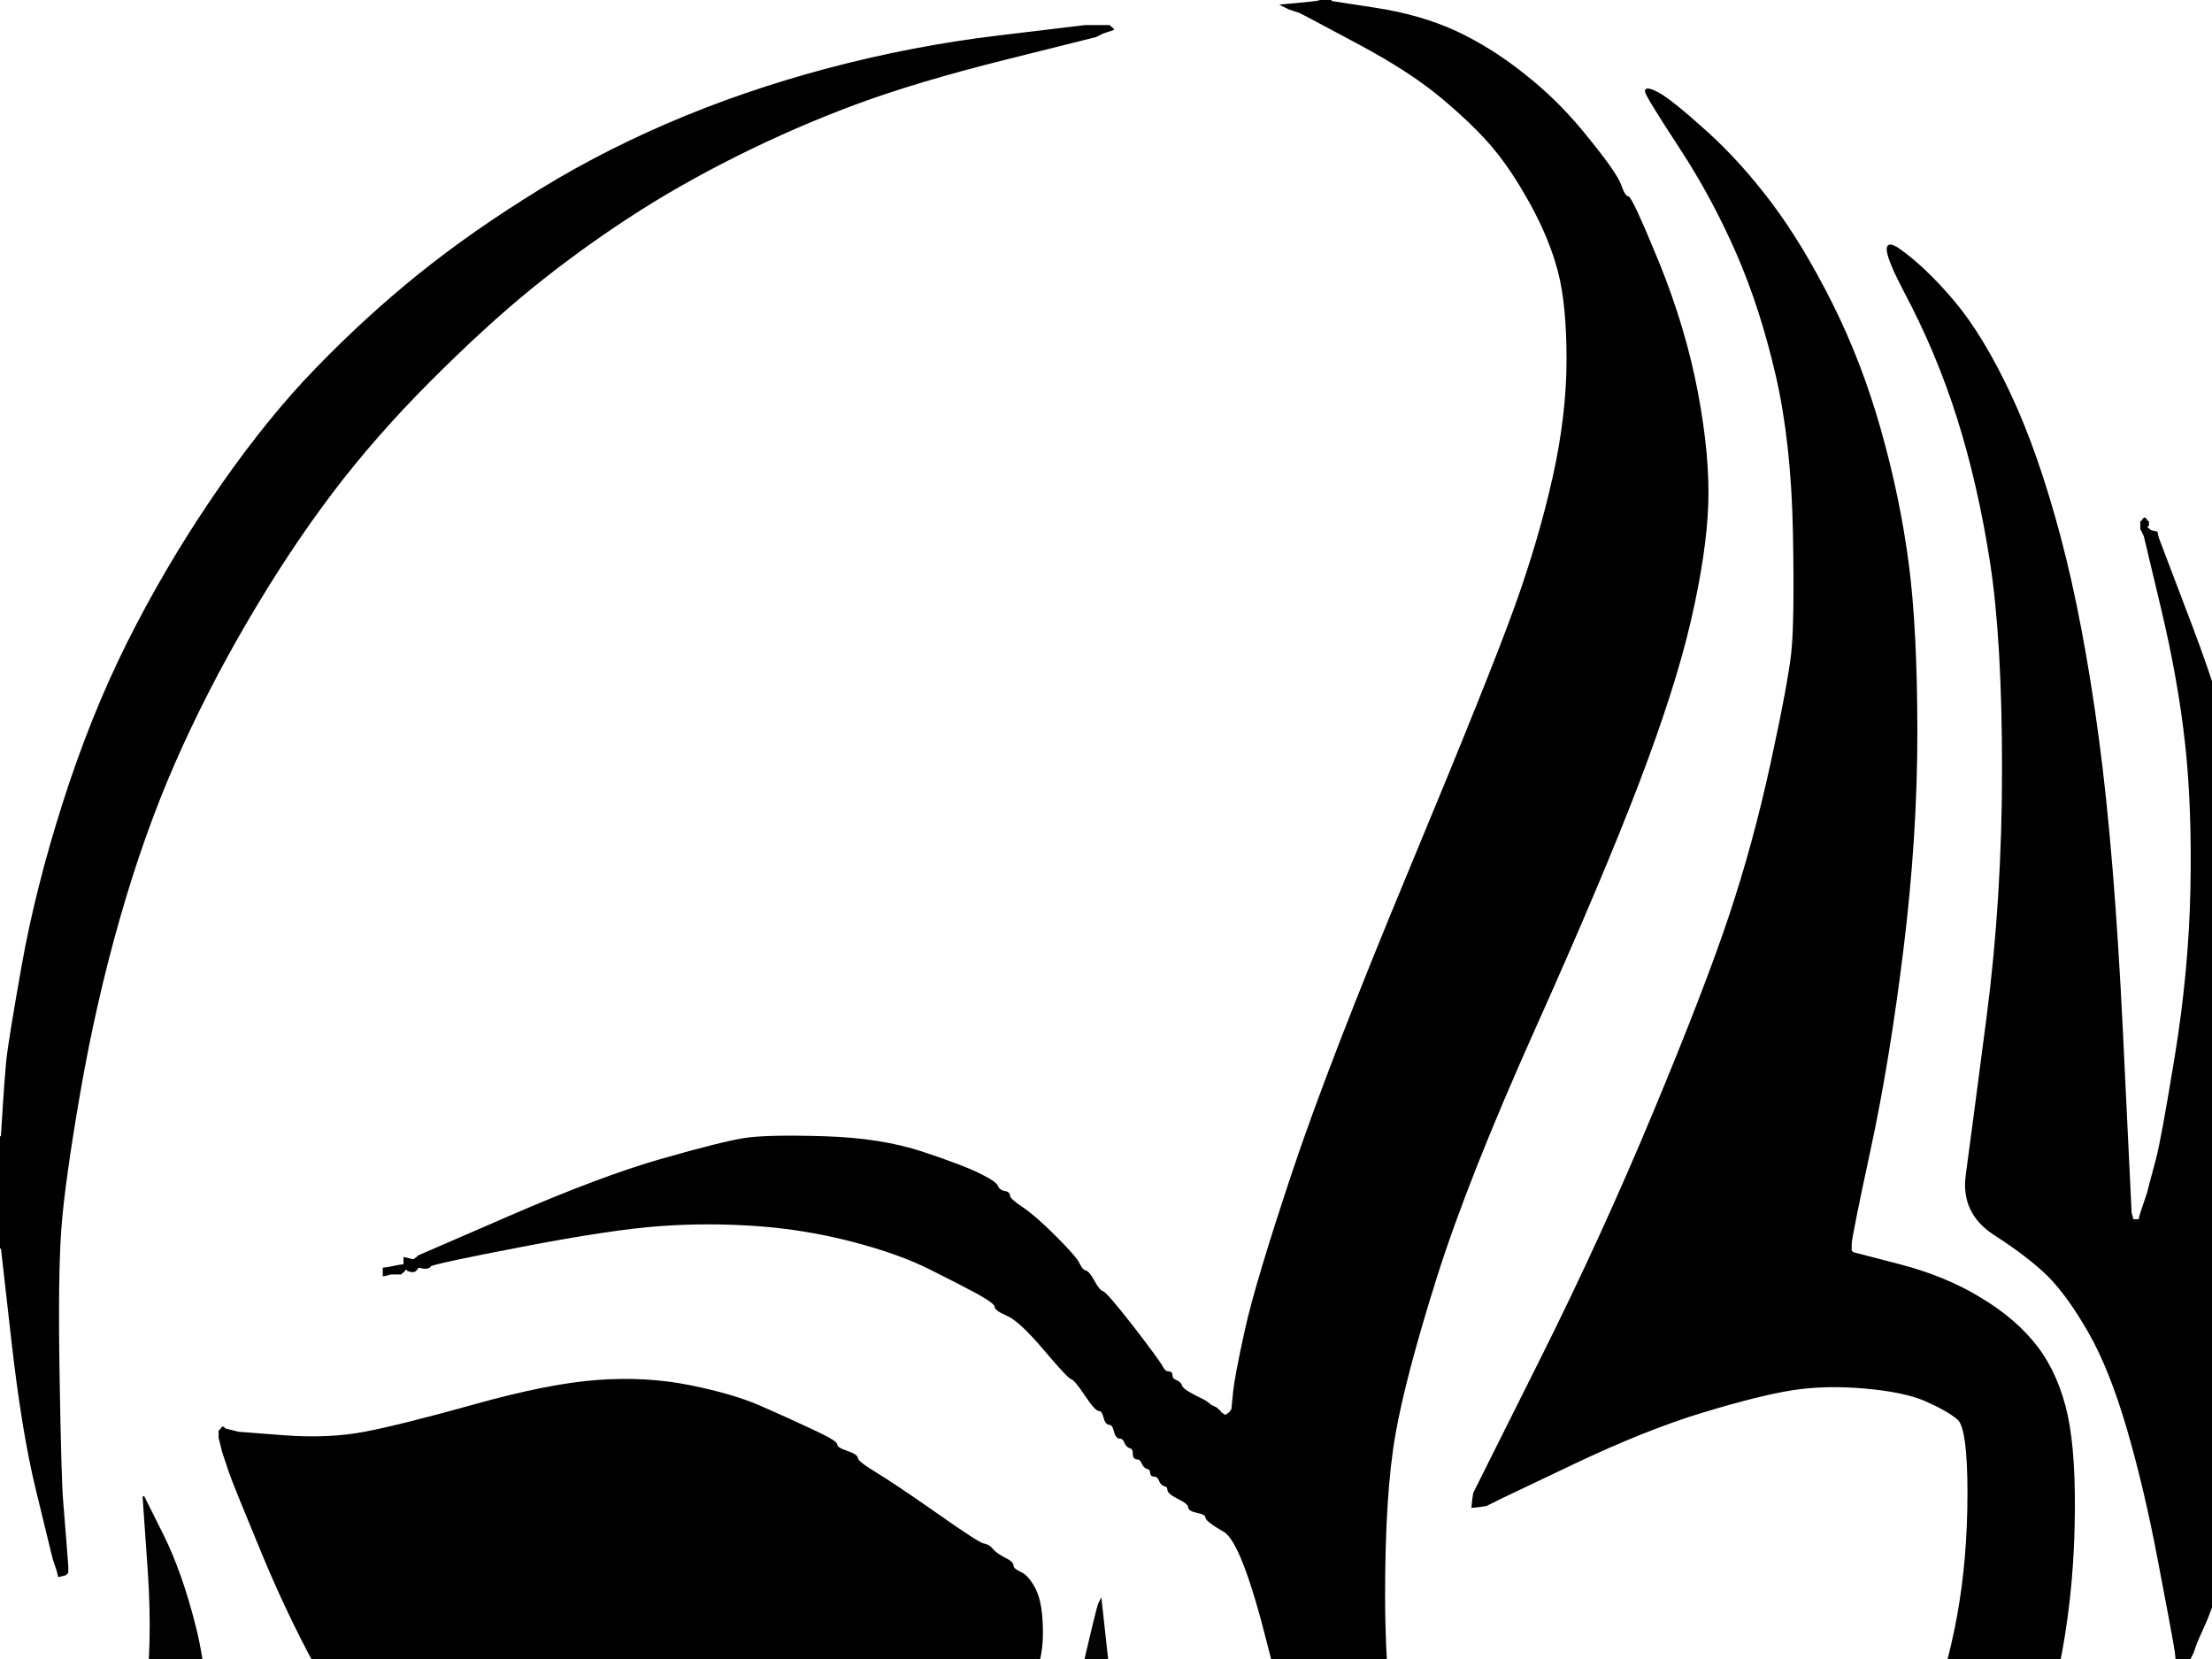
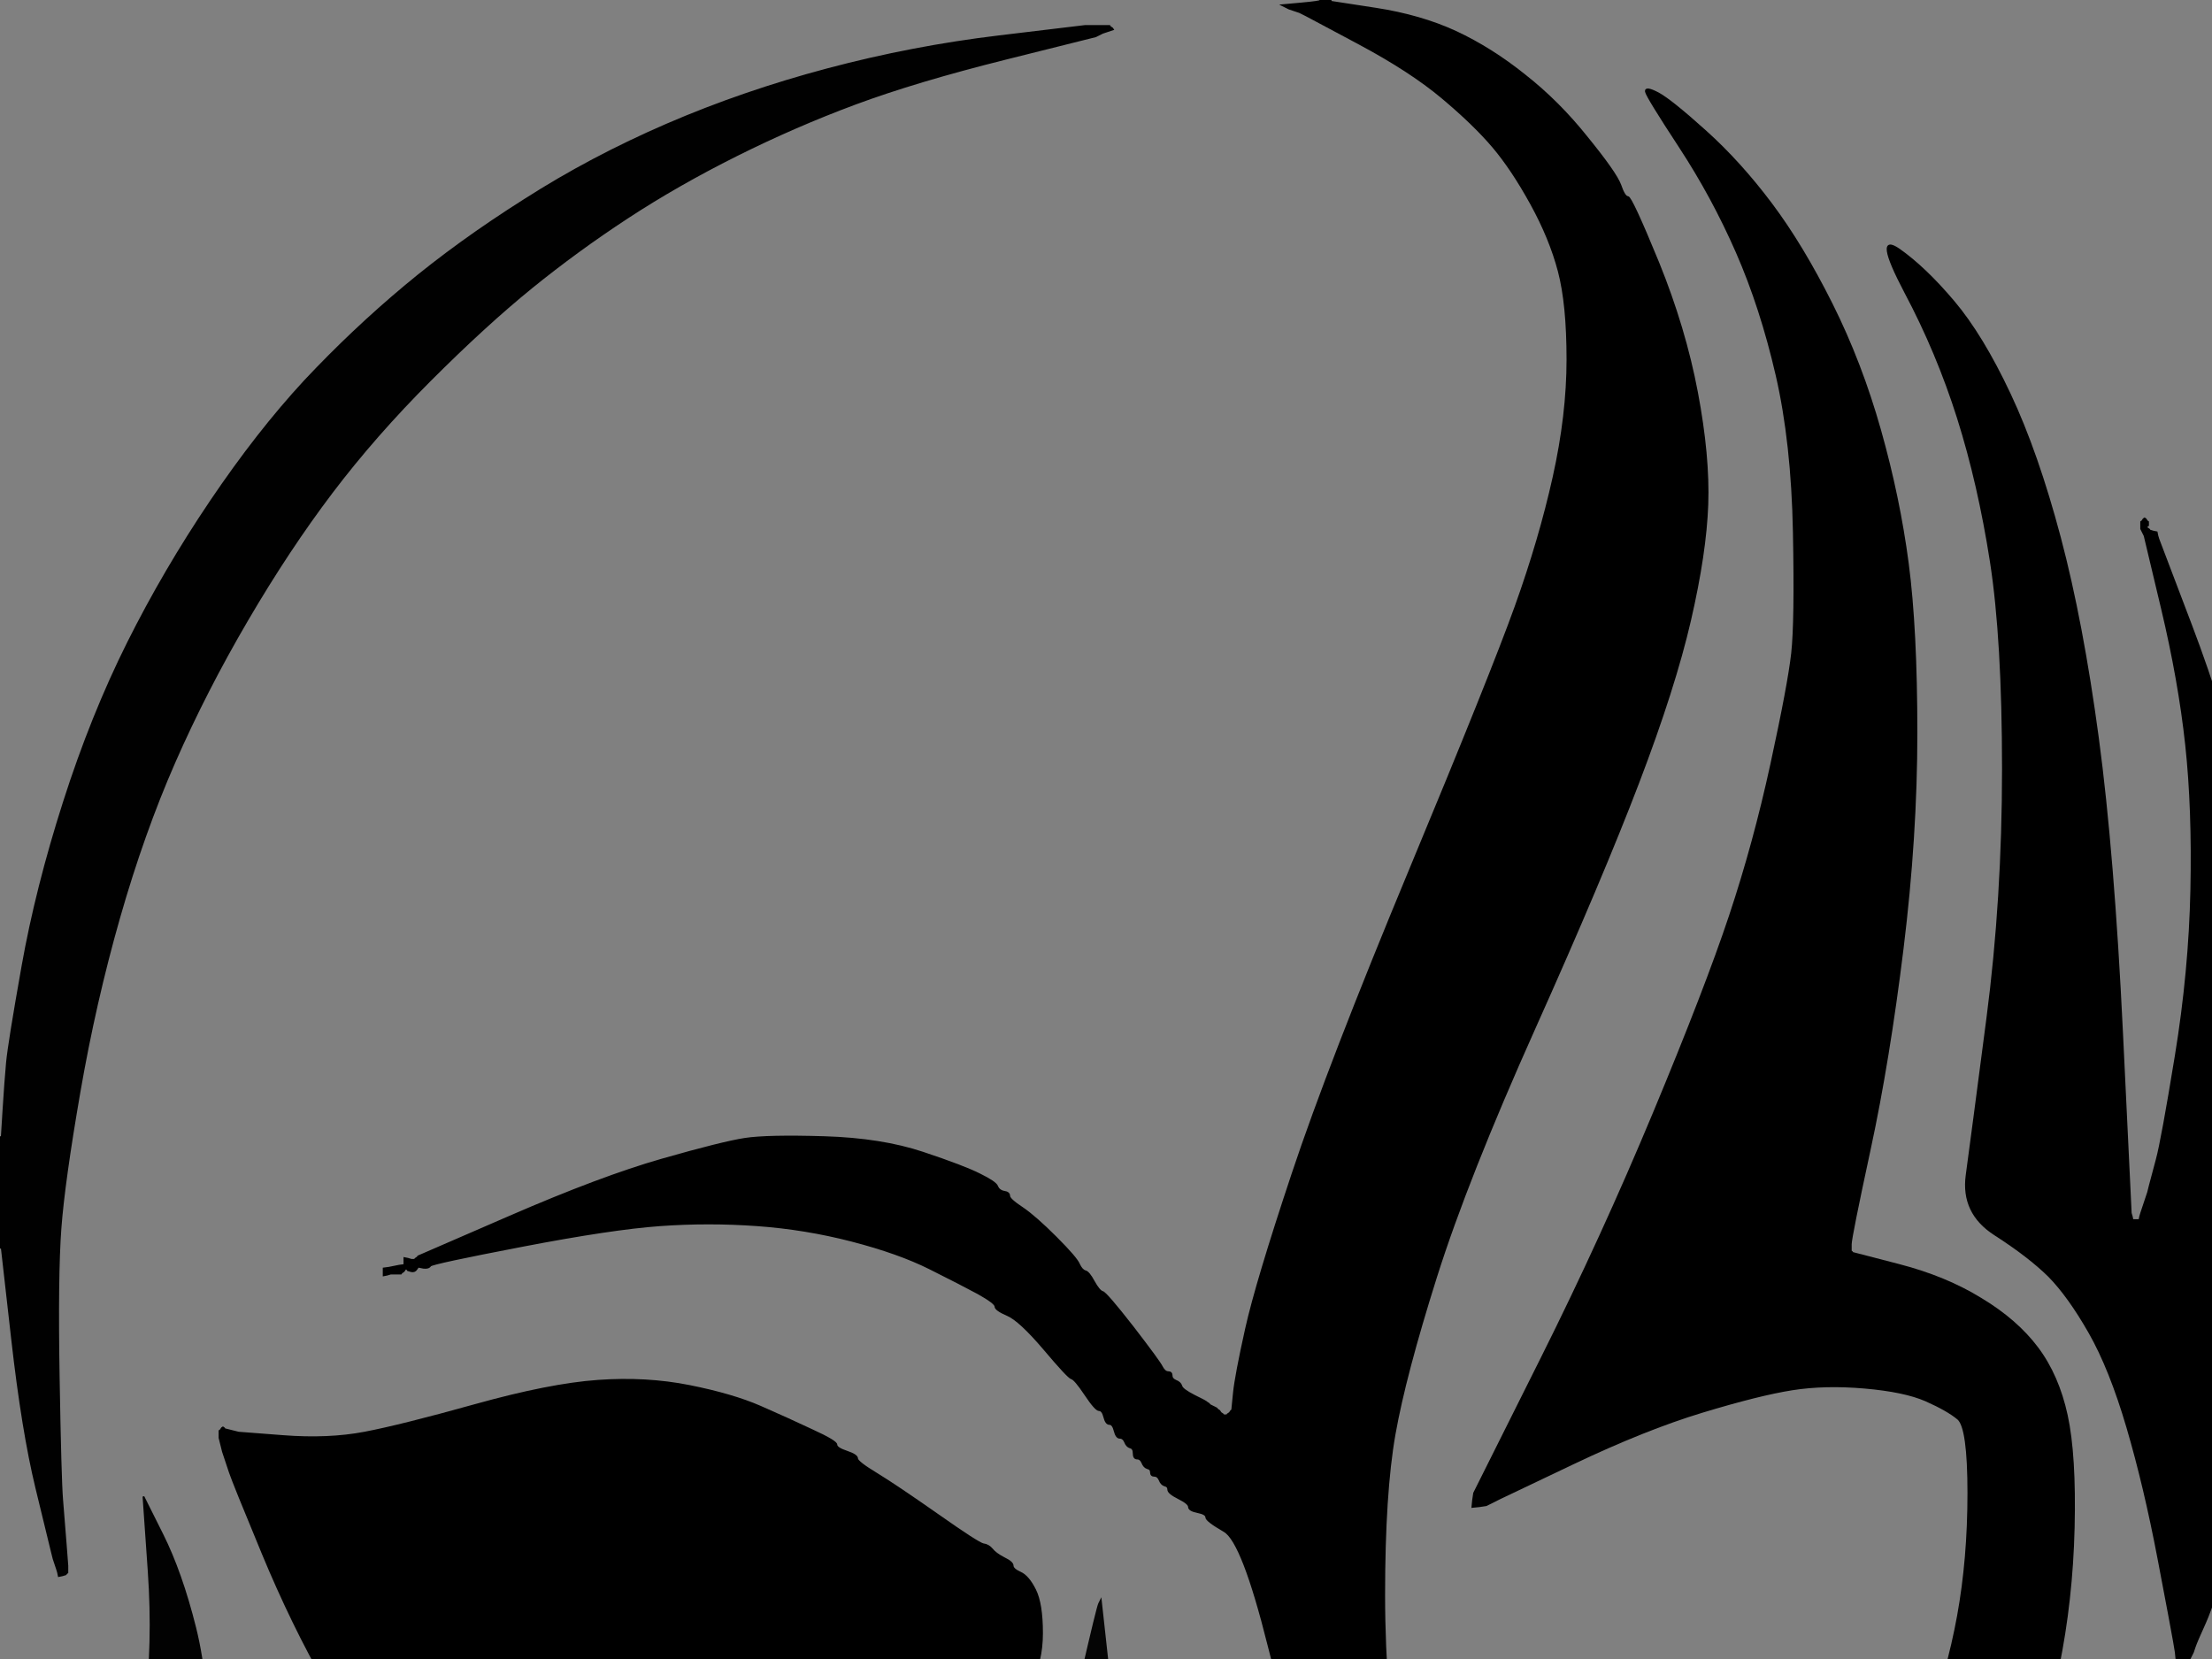
<svg xmlns="http://www.w3.org/2000/svg" width="640" height="480">
  <rect width="100%" height="100%" fill="#808080" stroke="none" />
  <title>caveira</title>
  <g>
    <title>Layer 1</title>
-     <path fill="#FFFFFF" fill-rule="evenodd" stroke="#FFFFFF" stroke-width="0.5px" d="m0,164.5l0,-164.5l191,0l191,0l0,0.2q0,0.3 -5.5,0.8l-5.5,0.5l1,0.5l1,0.5l1.5,0.5l1.5,0.5l1,0.5l1,0.5l15,8q15,8 24.2,15.7q9.3,7.8 14.8,14.3q5.5,6.5 11,16.5q5.5,10 8,19.5q2.5,9.5 2.5,25.5q0,16 -4,34q-4,18 -11,37.5q-7,19.5 -30.5,76q-23.5,56.5 -34,88q-10.5,31.5 -13.5,45q-3,13.5 -3.5,18.5l-0.5,5l-0.3,0.2l-0.2,0.3l-0.2,0.3l-0.3,0.2l-0.3,0.2l-0.2,0.3l-0.5,0l-0.5,0l-0.2,-0.3l-0.3,-0.2l-0.3,-0.2l-0.2,-0.3l-0.2,-0.3l-0.3,-0.2l-0.3,-0.2l-0.2,-0.3l-1,-0.5l-1,-0.5l-0.2,-0.3l-0.3,-0.2l-0.3,-0.2q-0.2,-0.3 -3.7,-2q-3.5,-1.8 -3.7,-2.8q-0.3,-1 -1.6,-1.5q-1.2,-0.5 -1.2,-1.5q0,-1 -1,-1q-1,0 -1.8,-1.5q-0.7,-1.5 -8.4,-11.5q-7.8,-10 -8.8,-10.2q-1,-0.3 -2.5,-3q-1.5,-2.8 -2.5,-3q-1,-0.3 -1.8,-2q-0.7,-1.8 -6.7,-7.8q-6,-6 -9.7,-8.5q-3.8,-2.5 -3.8,-3.5q0,-1 -1.5,-1.2q-1.5,-0.3 -2,-1.6q-0.5,-1.2 -5,-3.4q-4.5,-2.3 -16.5,-6.3q-12,-4 -28.5,-4.5q-16.5,-0.5 -23,0.5q-6.5,1 -24,6q-17.5,5 -44,16.5l-26.5,11.5l-0.2,0.3l-0.3,0.2l-0.3,0.2l-0.2,0.3l-0.5,0l-0.5,0l-1,-0.3l-1,-0.2l-0.2,1l-0.3,1l-0.3,0.2l-0.2,0.3l1,0l1,0l1.5,0l1.5,0l1.5,0l1.5,0l-1,-0.3l-1,-0.2l0,-1q0,-1 3,-0.2q3,0.7 27.5,-4.3q24.5,-5 38.5,-6q14,-1 28,0q14,1 27.5,4.5q13.5,3.5 22.5,8q9,4.5 14,7.2q5,2.8 5,3.8q0,1 3.5,2.5q3.5,1.5 10.5,9.7q7,8.3 8,8.6q1,0.2 4,4.7q3,4.5 4,4.5q1,0 1.5,2q0.5,2 1.5,2q1,0 1.5,2q0.5,2 1.5,2q1,0 1.5,1.2q0.5,1.3 1.5,1.6q1,0.2 1,1.7q0,1.5 1,1.5q1,0 1.5,1.2q0.5,1.3 1.5,1.6q1,0.2 1,1.2q0,1 1,1q1,0 1.5,1.2q0.5,1.3 1.5,1.6q1,0.2 1,1.2q0,1 3,2.5q3,1.5 3,2.5q0,1 2.5,1.5q2.5,0.5 2.5,1.5q0,1 5.2,4q5.3,3 12.8,33q7.5,30 15.5,52q8,22 18,45.5q10,23.5 13,30q3,6.5 3.5,7.5l0.5,1l0.5,1l0.5,1l0.5,1l0.5,1l0.3,0.2l0.2,0.3l0.2,0.3l0.3,0.2l0.5,1l0.5,1l0.3,-0.2l0.2,-0.3l0.2,-0.3l0.3,-0.2l0,-3.5l0,-3.5l-0.5,-2.5q-0.5,-2.5 -6,-27.5q-5.5,-25 -10.5,-57.5q-5,-32.5 -5,-62q0,-29.5 3,-46.5q3,-17 12,-45.5q9,-28.5 28.5,-72q19.5,-43.5 30,-71q10.5,-27.5 15,-47q4.5,-19.5 5,-33.5q0.5,-14 -3,-32.5q-3.5,-18.5 -11.2,-37.5q-7.8,-19 -8.8,-19q-1,0 -2.2,-3.5q-1.3,-3.5 -9.6,-13.7q-8.2,-10.3 -18,-18q-9.7,-7.8 -20,-12.6q-10.2,-4.7 -23.2,-6.7l-13,-2l0,-0.3l0,-0.2l139.5,0l139.5,0l0,428l0,428l-332,0l-332,0l0,-247.5l0,-247.5l0.2,0l0.3,0l3,26.5q3,26.5 7,43q4,16.5 4.5,18.5l0.5,2l0.5,1.5l0.5,1.5l0.3,1l0.2,1l1,-0.2l1,-0.3l0.2,-0.3l0.3,-0.2l0,-1l0,-1l-0.5,-6.5q-0.5,-6.5 -1,-12.5q-0.5,-6 -1,-35.5q-0.5,-29.5 0.5,-43q1,-13.5 5.5,-39.5q4.5,-26 11.5,-50.5q7,-24.5 16,-45q9,-20.5 21,-41q12,-20.5 24.5,-37q12.5,-16.5 28.5,-32.5q16,-16 29.3,-26.8q13.2,-10.7 27.7,-20.2q14.5,-9.5 31.5,-18q17,-8.5 34.5,-15q17.5,-6.5 43.5,-13l26,-6.5l1,-0.5l1,-0.5l1.5,-0.5l1.5,-0.5l-0.2,-0.3l-0.3,-0.2l-0.3,-0.2l-0.2,-0.3l-3.5,0l-3.5,0l-25,3q-25,3 -49.5,9.5q-24.5,6.5 -46.5,16q-22,9.5 -41.2,21.8q-19.3,12.2 -34.6,25q-15.2,12.7 -29,27.4q-13.7,14.8 -27.2,34.8q-13.5,20 -24,41q-10.5,21 -18.5,46q-8,25 -12,47.5q-4,22.5 -4.5,28q-0.5,5.5 -1,13.5l-0.5,8l-0.3,0l-0.2,0l0,-164.5zm535.5,195.5l0,2l0.3,0.2l0.2,0.3l13.5,3.5q13.5,3.5 23.7,9.8q10.3,6.2 16.3,14.2q6,8 8.5,19.5q2.5,11.5 2,32.5q-0.5,21 -4.5,40.5q-4,19.5 -10,34.5q-6,15 -13.3,25.8q-7.2,10.7 -12.2,15.7q-5,5 -13.5,10q-8.5,5 -19,7q-10.5,2 -21.5,1.5q-11,-0.5 -22.5,-4q-11.5,-3.5 -23,-10.2q-11.5,-6.8 -12,-7.6q-0.5,-0.7 -2.5,-2.2q-2,-1.5 -3,-1.8l-1,-0.2l-0.2,-1l-0.3,-1l-0.3,-0.2l-0.2,-0.3l-1,-0.5l-1,-0.5l-0.2,-0.3l-0.3,-0.2l-0.5,-1l-0.5,-1l-0.3,-0.2l-0.2,-0.3l1.5,0l1.5,0l2,0.5l2,0.5l0.2,0.3l0.3,0.2l0.3,0.2l0.2,0.3l2,0.5q2,0.5 15.5,4.5q13.5,4 25,4.5q11.5,0.5 17,-0.5q5.5,-1 13,-4.5q7.5,-3.5 13.5,-9.5q6,-6 13.2,-16.3q7.3,-10.2 13.3,-25.7q6,-15.5 9,-32q3,-16.5 3,-35.5q0,-19 -3,-21.5q-3,-2.5 -9.3,-5.3q-6.2,-2.7 -17.7,-3.7q-11.5,-1 -21,0.5q-9.5,1.5 -26,6.5q-16.5,5 -37.5,15l-21,10l-1,0.5l-1,0.5l-1,0.5l-1,0.5l-2,0.3l-2,0.2l0.2,-2l0.3,-2l0.5,-1l0.5,-1l0.5,-1l0.5,-1l17.5,-35q17.5,-35 32.5,-71q15,-36 22,-57q7,-21 12,-44q5,-23 6,-32q1,-9 0.5,-35q-0.5,-26 -5,-45.5q-4.5,-19.5 -11.5,-35.5q-7,-16 -16.5,-30.5q-9.5,-14.5 -9.8,-16q-0.2,-1.5 3.6,0.5q3.7,2 13.7,11q10,9 19,21q9,12 17.5,29q8.5,17 14,36.5q5.5,19.5 8,38.5q2.5,19 2.5,49q0,30 -4,62.5q-4,32.5 -9.5,58q-5.5,25.5 -5.5,27.5zm78.5,-61l2.5,52l0.3,1l0.2,1l1,0l1,0l0.2,-1l0.3,-1l0.5,-1.5l0.5,-1.5l0.5,-1.5l0.5,-1.5l0.5,-2q0.5,-2 2,-7.5q1.5,-5.5 5.5,-30q4,-24.5 4.5,-48q0.5,-23.5 -1.5,-42q-2,-18.5 -7,-39.5l-5,-21l-0.5,-1l-0.5,-1l0,-1l0,-1l0.3,-0.2l0.2,-0.3l0.2,-0.3l0.3,-0.2l0.3,0.2l0.2,0.3l0.2,0.3l0.3,0.2l0,0.5l0,0.5l-0.3,0.2l-0.2,0.3l0.2,0.3l0.3,0.2l0.3,0.2l0.2,0.3l1,0.3l1,0.2l0.2,1l0.3,1l9.5,25q9.5,25 16,51.5q6.5,26.5 9.5,53q3,26.5 2.5,56q-0.5,29.5 -4.5,54.5q-4,25 -10.5,46.5q-6.5,21.5 -9,27q-2.5,5.5 -3,7l-0.5,1.5l-0.5,1l-0.5,1l-0.5,1l-0.5,1l-0.3,1l-0.2,1l-1,0l-1,0l-0.2,-3l-0.3,-3l-0.5,-3q-0.5,-3 -4.5,-24q-4,-21 -9,-38q-5,-17 -11,-27.5q-6,-10.5 -11.7,-16.3q-5.8,-5.7 -15.6,-12q-9.7,-6.2 -8.2,-17.2q1.5,-11 6,-45.5q4.5,-34.5 4.5,-72q0,-37.5 -3.5,-60q-3.5,-22.5 -9.5,-41.5q-6,-19 -15.3,-36.5q-9.2,-17.5 -1.7,-12.3q7.5,5.3 15.7,15q8.3,9.8 16.3,26.8q8,17 14.5,41.5q6.5,24.5 11,58q4.5,33.5 7,85.5zm-500.8,69.2l-0.2,0.3l-1,0.3l-1,0.2l0,-1l0,-1l1.2,0.5q1.3,0.5 1,0.7zm-48.2,53.3l-0.5,-1.5l-0.5,-2l-0.5,-2l0,-1l0,-1l0.3,-0.2l0.2,-0.3l0.2,-0.3l0.3,-0.2l0.3,0.2l0.2,0.3l2,0.5l2,0.5l13,1q13,1 23.5,-1q10.5,-2 32,-8q21.5,-6 35.5,-7q14,-1 26.5,1.5q12.5,2.5 20.5,6q8,3.5 15,6.8q7,3.2 7,4.2q0,1 3,2q3,1 3,2q0,1 5.8,4.5q5.7,3.5 17.4,11.7q11.8,8.3 13.3,8.6q1.5,0.2 2.5,1.4q1,1.3 3.5,2.6q2.5,1.2 2.5,2.2q0,1 2.2,2q2.3,1 4.3,5q2,4 2,12.5q0,8.5 -3.5,14.5q-3.5,6 -14.2,15.8q-10.8,9.7 -24.3,17.2q-13.5,7.5 -27.5,12q-14,4.5 -24.5,6q-10.5,1.5 -25.5,1q-15,-0.5 -28.5,-4q-13.5,-3.5 -23.3,-8.8q-9.7,-5.2 -17.7,-13.2q-8,-8 -18,-25.5q-10,-17.5 -18.5,-38q-8.5,-20.5 -9.5,-23.5q-1,-3 -1.5,-4.5zm-22,33l-1.5,-21.5l5.5,11q5.5,11 9.5,27q4,16 4,42q0,26 -3.5,43q-3.5,17 -4.5,22q-1,5 10.5,22.5q11.5,17.5 13.2,19.7q1.8,2.3 2,2.6l0.3,0.2l0.3,0.2l0.2,0.3l-0.2,0.3q-0.3,0.2 -0.6,0.7l-0.2,0.5l0.2,0l0.3,0l0.3,0.2l0.2,0.3l0.2,0.3l0.3,0.2l0.3,0.2l0.2,0.3l0.2,0.3l0.3,0.2l6,7.5q6,7.5 6.3,7.7l0.2,0.3l0.2,0.3l0.3,0.2l0.5,1l0.5,1l0.3,-0.2l0.2,-0.3l0.2,-0.3l0.3,-0.2l0.3,-0.2l0.2,-0.3l0.2,-0.3l0.3,-0.2l1.3,-2q1.2,-2 2.2,-2q1,0 1,-1q0,-1 1,-1q1,0 1,-1q0,-1 4.5,-3q4.5,-2 4.5,-3q0,-1 10.5,-4.8q10.5,-3.7 20.5,-3.7q10,0 17.5,3q7.5,3 8,3.5q0.5,0.5 0.7,0.8l0.3,0.2l0.3,0.2l0.2,0.3l1,0.5l1,0.5l0.2,0.3l0.3,0.2l0.3,0.2l0.2,0.3l1,0.5l1,0.5l0.2,0.3l0.3,0.2l0.3,1l0.2,1l-1,0.2l-1,0.3l-1.5,0l-1.5,0l-7,0.5q-7,0.5 -12.8,3.8q-5.7,3.2 -10,6.7q-4.2,3.5 -4.7,5.5q-0.5,2 -1.5,2q-1,0 -3,3.8q-2,3.7 -7.8,18q-5.7,14.2 -7.7,22.7q-2,8.5 -2.3,9l-0.2,0.5l-0.8,6.5q-0.7,6.5 -1.2,12l-0.5,5.5l-0.3,-0.2l-0.2,-0.3l-0.2,-0.3l-0.3,-0.2l-0.5,-1l-0.5,-1l-0.5,-1l-0.5,-1l-0.5,-1l-0.5,-1l-0.5,-1.5l-0.5,-1.5l-0.5,-1q-0.5,-1 -1.2,-3.5l-0.8,-2.5l-0.2,-0.5l-0.3,-0.5l-0.5,-1l-0.5,-1l-0.3,-0.2q-0.2,-0.3 -10.2,-23.6q-10,-23.2 -11,-23.2q-1,0 -7.5,-13.5l-6.5,-13.5l-0.2,0l-0.3,0l-0.5,-1l-0.5,-1l-0.3,-0.2l-0.2,-0.3l-0.2,-0.3l-0.3,-0.2l-0.5,-1q-0.5,-1 -3.5,-5.5q-3,-4.5 -4.3,-5.7q-1.2,-1.3 -4,-5.6q-2.7,-4.2 -5.7,-7.7q-3,-3.5 -15.3,-15.7q-12.2,-12.3 -13,-16.6q-0.7,-4.2 2.8,-12.2q3.5,-8 11,-30.5q7.5,-22.5 10,-40.5q2.5,-18 1,-39.5zm275,9.5l0.5,-1l4,36.5q4,36.5 7,48q3,11.5 8,-5q5,-16.5 8,-35q3,-18.5 11.5,13q8.5,31.5 13,43.5q4.5,12 11,24.5q6.5,12.5 7,13.5l0.5,1l0.5,1.5l0.5,1.5l0.3,0.2l0.2,0.3l0.2,0.3l0.3,0.2l0.3,1l0.2,1l-1,-0.2l-1,-0.3l-0.2,-0.3l-0.3,-0.2l-0.3,-0.2l-0.2,-0.3l-0.2,-0.3l-0.3,-0.2l-0.3,-0.2l-0.2,-0.3l-0.2,-0.3l-0.3,-0.2l-0.3,-0.2l-0.2,-0.3l-0.2,-0.3l-0.3,-0.2l-0.3,0.2l-0.2,0.3l-0.5,0l-0.5,0l-0.2,-0.3l-0.3,-0.2l-0.3,-0.2q-0.2,-0.3 -7.7,-5.6q-7.5,-5.2 -7.7,-6.2q-0.3,-1 -4.6,-4.8q-4.2,-3.7 -7.7,-9l-3.5,-5.2l-1,0l-1,0l-0.2,-1l-0.3,-1l-0.3,-0.2l-0.2,-0.3l-0.2,-0.3l-0.3,-0.2l-0.3,0.2l-0.2,0.3l-0.2,0.3l-0.3,0.2l-0.5,1l-0.5,1l-0.5,1l-0.5,1l-5,10q-5,10 -6,11q-1,1 -1.3,1.2l-0.2,0.3l-0.2,0.3l-0.3,0.2l-0.5,1l-0.5,1l-0.5,1l-0.5,1l-0.3,0.2l-0.2,0.3l-0.2,0.3l-0.3,0.2l-0.5,-1l-0.5,-1l-0.3,-0.2l-0.2,-0.3l-0.2,-0.3l-0.3,-0.2l-0.3,-0.2l-0.2,-0.3l-0.2,-0.3l-0.3,-0.2l-0.5,-1.5q-0.5,-1.5 -4,-9.5q-3.5,-8 -6.5,-22l-3,-14l-0.5,-2.5l-0.5,-2.5l-0.3,0.2l-0.2,0.3l-0.2,0.3l-0.3,0.2l-0.5,1l-0.5,1l-0.5,1l-0.5,1l-0.5,1l-0.5,1l-4.3,7q-4.2,7 -5.4,7.5q-1.3,0.5 -4,4.7q-2.8,4.3 -3.8,4.6q-1,0.2 -4,4q-3,3.7 -4.5,5.4q-1.5,1.8 -5.3,3.8q-3.7,2 -4,2.2q-0.2,0.3 -1.2,0.8l-1,0.5l-0.2,0.3l-0.3,0.2l-0.3,0.2l-0.2,0.3l-1,0.5l-1,0.5l-0.2,0.3l-0.3,0.2l-0.3,0.2l-0.2,0.3l-1,0.5l-1,0.5l-1,0.3l-1,0.2l0.2,-1l0.3,-1l0.3,-0.2l0.2,-0.3l0.2,-0.3l0.3,-0.2l0.5,-1l0.5,-1l0.3,-0.2l0.2,-0.3l0.2,-0.3l0.3,-0.2l0.5,-1.5q0.5,-1.5 2.8,-5.3q2.2,-3.7 9.7,-18.4q7.5,-14.8 8.5,-14.8q1,0 3,-5.2q2,-5.3 10.2,-25q8.3,-19.8 12.8,-39.3q4.5,-19.5 5,-20.5zm196,276l-1,0.5l-2,0.5l-2,0.5l-2.5,0l-2.5,0l0.2,-0.3l0.3,-0.2l0.5,-1l0.5,-1l0.5,-1l0.5,-1l0.5,-1.5q0.5,-1.5 1,-2.5q0.5,-1 5,-14.5q4.5,-13.5 5,-27q0.5,-13.5 -0.5,-17.5q-1,-4 -4.7,-10.8q-3.8,-6.7 -9.8,-11.2q-6,-4.5 -13.5,-6q-7.5,-1.5 -14,-0.5l-6.5,1l-2,0.5l-2,0.5l-1,0l-1,0l0.2,-0.3l0.3,-0.2l0.3,-0.2l0.2,-0.3l0.2,-0.3l0.3,-0.2l0.5,-1l0.5,-1l0.3,-0.2l0.2,-0.3l0.2,-0.3l0.3,-0.2l0.5,-1l0.5,-1l5.3,-6.2q5.2,-6.3 14.2,-11.8q9,-5.5 19,-7q10,-1.5 18,0.5q8,2 14,6.5q6,4.5 9.2,10.8q3.3,6.2 3.8,9.2q0.5,3 1,7l0.5,4l0.3,-0.2l0.2,-0.3l0.2,-0.3l0.3,-0.2l0.3,-0.2l0.2,-0.3l0.2,-0.3l0.3,-0.2l0.3,-0.2l0.2,-0.3l0.2,-0.3l0.3,-0.2l0.3,-0.2l0.2,-0.3l0.2,-0.3l0.3,-0.2l0.3,-0.2l0.2,-0.3l0.2,-0.3l0.3,-0.2l7.5,-7.5q7.5,-7.5 13.5,-18q6,-10.5 9,-24.5q3,-14 6.5,-41.5q3.5,-27.5 9.5,-48.5q6,-21 6.7,-23q0.8,-2 1.8,-2q1,0 -0.8,26q-1.7,26 -1.2,54.5q0.5,28.5 2,45.5q1.5,17 -11.8,38.2q-13.2,21.3 -26.7,38.8q-13.5,17.5 -25.5,29q-12,11.5 -22.5,17.5q-10.5,6 -11.5,6.5zm-153.5,-102.5l3,-16.5l0.3,-1l0.2,-1l1,0.2l1,0.3l0.2,0.3l0.3,0.2l0,1l0,1l-0.3,0.2l-0.2,0.3l0.2,0.3l0.3,0.2l6.5,35.5q6.5,35.5 8,41q1.5,5.5 2,7l0.5,1.5l0.5,2l0.5,2l0.5,1.5l0.5,1.5l0.5,-1l0.5,-1l0.5,-1.5l0.5,-1.5l0.5,-1.5l0.5,-1.5l0.5,-1.5q0.5,-1.5 5,-19q4.5,-17.5 5.2,-34l0.8,-16.5l1,0l1,0l0.2,1l0.3,1l0.5,1l0.5,1l0.5,1.5l0.5,1.5l11.5,27q11.5,27 12,28l0.5,1l0.5,1l0.5,1l0.5,1.5l0.5,1.5l0.3,0.2l0.2,0.3l0.5,0l0.5,0l0.2,-0.3l0.3,-0.2l0.3,-0.2l0.2,-0.3l1,-0.5l1,-0.5l0.2,-0.3l0.3,-0.2l0.3,-0.2l0.2,-0.3l0.2,-0.3l0.3,-0.2l0.3,-0.2l0.2,-0.3l0.2,-0.3l0.3,-0.2l0,-7.5q0,-7.5 -1.5,-23.5l-1.5,-16l0,-3.5l0,-3.5l0.5,1l0.5,1l0.3,0.2l0.2,0.3l0.2,0.3l0.3,0.2l0.5,1l0.5,1l0.5,1l0.5,1l4.5,10.5q4.5,10.5 5,13q0.5,2.5 1,5.5l0.5,3l0.3,0.2l0.2,0.3l0.5,0l0.5,0l0.2,-0.3l0.3,-0.2l0.3,-0.2l0.2,-0.3l0.2,-0.3l0.3,-0.2l0.3,-0.2l0.2,-0.3l0.2,-0.3l0.3,-0.2l0.3,-0.2l0.2,-0.3l0.2,-0.3l0.3,-0.2l6.3,-5.2q6.2,-5.3 10.2,-6.8q4,-1.5 8.2,-0.8q4.3,0.8 6.8,3.3q2.5,2.5 4,8.5q1.5,6 1,19q-0.5,13 -5.5,31.5q-5,18.5 -15.5,43.5q-10.5,25 -22.8,47.5q-12.2,22.5 -13,23q-0.7,0.5 -1,1.3q-0.2,0.7 -0.4,1l-0.3,0.2l-0.5,1l-0.5,1l-0.5,1l-0.5,1l-0.3,0.2l-0.2,0.3l-1,0.3l-1,0.2l-0.2,1l-0.3,1l-0.5,-1l-0.5,-1l0,-1l0,-1l0.5,-1l0.5,-1l0.5,-1l0.5,-1l0.5,-1q0.5,-1 12.5,-30.5q12,-29.5 19,-54q7,-24.5 7.5,-34.5q0.5,-10 -1.8,-14.2q-2.2,-4.3 -9.2,-4.8q-7,-0.5 -18,4.2q-11,4.8 -10.2,9.3q0.7,4.5 0.7,22.5q0,18 -3,31.5q-3,13.5 -11,33.5l-8,20l-0.5,1l-0.5,1l-0.5,1l-0.5,1l-0.3,1l-0.2,1l-1,0l-1,0l0.2,-2l0.3,-2l0.5,-2.5q0.5,-2.5 3.5,-19.5q3,-17 3,-40q0,-23 -2.5,-32.5l-2.5,-9.5l-0.5,-1.5l-0.5,-1.5l-0.5,-1.5l-0.5,-1.5l-0.5,1.5l-0.5,1.5l-0.5,2l-0.5,2l-13,53q-13,53 -13.5,55l-0.5,2l-0.5,1.5l-0.5,1.5l-0.3,1l-0.2,1l-1,0l-1,0l0.2,-3l0.3,-3l0.5,-5q0.5,-5 0.5,-22.5q0,-17.5 -3.5,-37q-3.5,-19.5 -9,-34l-5.5,-14.5l-0.5,-1l-0.5,-1l-0.5,-1l-0.5,-1l-0.3,-1l-0.2,-1l-1,0l-1,0l-0.2,1.5l-0.3,1.5l-0.5,1l-0.5,1l-5,13.5q-5,13.5 -9,34.5q-4,21 -5.5,36.5q-1.5,15.5 -2,23l-0.5,7.5l-0.3,1l-0.2,1l-1,0l-1,0l-0.2,-7q-0.3,-7 -0.8,-12q-0.5,-5 -4.5,-28.5q-4,-23.5 -10,-43l-6,-19.5l-0.5,-1l-0.5,-1l-0.5,-1l-0.5,-1l-0.5,-1.5l-0.5,-1.5l-0.5,1l-0.5,1l-3.5,56q-3.5,56 -4,62l-0.5,6l-0.3,3l-0.2,3l-1,0l-1,0l-0.2,-2l-0.3,-2l-0.5,-2l-0.5,-2l-0.5,-2.5q-0.5,-2.5 -5.5,-22.5q-5,-20 -13,-43q-8,-23 -16.5,-40l-8.5,-17l-0.5,-1l-0.5,-1l-0.5,-1l-0.5,-1l-0.3,-0.2l-0.2,-0.3l-0.2,-0.3l-0.3,-0.2l-0.5,-1l-0.5,-1l-0.5,1.5l-0.5,1.5l-0.5,2.5l-0.5,2.5l0,18q0,18 5,51q5,33 6,38q1,5 1.5,7l0.5,2l0,3l0,3l-0.3,-0.2l-0.2,-0.3l-0.2,-0.3l-0.3,-0.2l-0.5,-1l-0.5,-1l-0.5,-1l-0.5,-1l-0.5,-1l-0.5,-1l-0.5,-1q-0.5,-1 -11,-25q-10.5,-24 -18,-46.5q-7.5,-22.5 -12,-45l-4.5,-22.5l-0.5,-2.5l-0.5,-2.5l-0.3,-0.2l-0.2,-0.3l-0.2,-0.3l-0.3,-0.2l-0.5,1l-0.5,1l-0.5,1l-0.5,1l-0.3,0.2l-0.2,0.3l-0.2,0.3l-0.3,0.2l-0.3,0.2l-0.2,0.3l-0.2,0.3l-0.3,0.2l-4.5,12.5q-4.5,12.5 -6,22.5q-1.5,10 -1,30q0.5,20 4,38q3.5,18 4,20l0.5,2l0.3,0.2l0.2,0.3l-0.2,0.3l-0.3,0.2l-0.3,0.2l-0.2,0.3l0.2,0.3l0.3,0.2l0.5,1l0.5,1l0.3,1.5l0.2,1.5l-1,-0.2l-1,-0.3l-0.2,-0.3l-0.3,-0.2l-0.5,-1l-0.5,-1l-0.5,-1l-0.5,-1l-0.3,-0.2l-0.2,-0.3l-0.2,-0.3l-0.3,-0.2l-0.5,-1q-0.5,-1 -5,-11q-4.5,-10 -8.5,-24.5q-4,-14.5 -4.5,-36q-0.5,-21.5 2.5,-38q3,-16.5 10,-36q7,-19.5 19.3,-42.5q12.2,-23 13.2,-23q1,0 4,-6q3,-6 4,-6.2q1,-0.3 1.8,-2q0.7,-1.8 2,-2.3q1.2,-0.5 1.2,-2q0,-1.5 1,-1.5q1,0 3.8,-5q2.7,-5 6,-7q3.2,-2 3,0.5q-0.3,2.5 -2.3,7q-2,4.5 -8,21.5q-6,17 -9.5,34q-3.5,17 -3.5,35.5q0,18.5 9,1.5q9,-17 16,-27q7,-10 9.3,-12q2.2,-2 2.2,-3q0,-1 1,-1q1,0 1.2,-1q0.3,-1 1.6,-1.5q1.2,-0.5 4.4,-4.5q3.3,-4 1.8,6q-1.5,10 -2,30.5q-0.5,20.5 2,31q2.5,10.5 7.5,19.5q5,9 7,-14.5q2,-23.5 6,-39q4,-15.5 9,-25.5q5,-10 10.3,-17.8q5.2,-7.7 4.7,-2.7q-0.5,5 -0.7,17.7q-0.3,12.8 1.7,30.3q2,17.5 7.7,34q5.8,16.5 8.3,14.7q2.5,-1.7 11.7,-15.4q9.3,-13.8 15.3,-29.3q6,-15.5 9,-32z" />
    <path fill="#000000" fill-rule="evenodd" stroke="#000000" stroke-width="0.5px" d="m382,0.2l0,-0.2l1.5,0l1.5,0l0,0.2l0,0.3l13,2q13,2 23.2,6.7q10.3,4.8 20,12.6q9.8,7.7 18,18q8.3,10.2 9.6,13.7q1.2,3.5 2.2,3.5q1,0 8.8,19q7.7,19 11.2,37.5q3.5,18.5 3,32.5q-0.5,14 -5,33.5q-4.5,19.5 -15,47q-10.5,27.5 -30,71q-19.5,43.5 -28.5,72q-9,28.5 -12,45.5q-3,17 -3,46.5q0,29.5 5,62q5,32.5 10.5,57.5q5.5,25 6,27.5l0.5,2.5l0,3.5l0,3.5l-0.3,0.2l-0.2,0.3l-0.2,0.3l-0.3,0.2l-0.5,-1l-0.5,-1l-0.3,-0.2l-0.2,-0.3l-0.2,-0.3l-0.3,-0.2l-0.5,-1l-0.5,-1l-0.5,-1l-0.5,-1l-0.5,-1q-0.5,-1 -3.5,-7.5q-3,-6.5 -13,-30q-10,-23.5 -18,-45.5q-8,-22 -15.5,-52q-7.5,-30 -12.8,-33q-5.2,-3 -5.2,-4q0,-1 -2.5,-1.5q-2.5,-0.5 -2.5,-1.5q0,-1 -3,-2.5q-3,-1.5 -3,-2.5q0,-1 -1,-1.2q-1,-0.3 -1.5,-1.6q-0.5,-1.2 -1.5,-1.2q-1,0 -1,-1q0,-1 -1,-1.2q-1,-0.3 -1.5,-1.6q-0.5,-1.2 -1.5,-1.2q-1,0 -1,-1.5q0,-1.5 -1,-1.7q-1,-0.3 -1.5,-1.6q-0.5,-1.2 -1.5,-1.2q-1,0 -1.5,-2q-0.5,-2 -1.5,-2q-1,0 -1.5,-2q-0.5,-2 -1.5,-2q-1,0 -4,-4.5q-3,-4.5 -4,-4.7q-1,-0.3 -8,-8.6q-7,-8.2 -10.5,-9.7q-3.5,-1.5 -3.5,-2.5q0,-1 -5,-3.8q-5,-2.7 -14,-7.2q-9,-4.5 -22.5,-8q-13.5,-3.5 -27.5,-4.5q-14,-1 -28,0q-14,1 -40,6q-26,5 -26.5,5.7q-0.5,0.8 -2,0.6l-1.5,-0.3l-0.5,0.7q-0.5,0.8 -1.5,0.6l-1,-0.3l-0.2,-0.3l-0.3,-0.2l-0.3,0.2l-0.2,0.3l-0.2,0.3l-0.3,0.2l-0.3,0.2l-0.2,0.3l-0.5,0l-0.5,0l-1,0l-1,0l-1,0.3l-1,0.2l0,-1l0,-1l1.5,-0.2l1.5,-0.3l1.5,-0.3l1.5,-0.2l0,-1l0,-1l1,0.2l1,0.3l0.5,0l0.5,0l0.2,-0.3l0.3,-0.2l0.3,-0.2l0.2,-0.3l26.5,-11.5q26.5,-11.5 44,-16.5q17.5,-5 24,-6q6.5,-1 23,-0.5q16.5,0.5 28.5,4.5q12,4 16.5,6.3q4.5,2.2 5,3.4q0.5,1.3 2,1.6q1.5,0.2 1.5,1.2q0,1 3.8,3.5q3.7,2.5 9.7,8.5q6,6 6.7,7.8q0.8,1.7 1.8,2q1,0.2 2.5,3q1.5,2.7 2.5,3q1,0.2 8.8,10.2q7.7,10 8.4,11.5q0.8,1.5 1.8,1.5q1,0 1,1q0,1 1.2,1.5q1.3,0.5 1.6,1.5q0.2,1 3.7,2.8q3.5,1.7 3.7,2l0.3,0.2l0.3,0.2l0.2,0.3l1,0.5l1,0.5l0.2,0.3l0.3,0.2l0.3,0.2l0.2,0.3l0.2,0.3l0.3,0.2l0.3,0.2l0.2,0.3l0.5,0l0.5,0l0.2,-0.3l0.3,-0.2l0.3,-0.2l0.2,-0.3l0.2,-0.3l0.3,-0.2l0.5,-5q0.5,-5 3.5,-18.5q3,-13.5 13.5,-45q10.5,-31.5 34,-88q23.5,-56.5 30.5,-76q7,-19.5 11,-37.5q4,-18 4,-34q0,-16 -2.5,-25.5q-2.5,-9.5 -8,-19.5q-5.5,-10 -11,-16.5q-5.5,-6.5 -14.8,-14.3q-9.2,-7.7 -24.2,-15.7l-15,-8l-1,-0.5l-1,-0.5l-1.5,-0.5l-1.5,-0.5l-1,-0.5l-1,-0.5l5.5,-0.5q5.5,-0.5 5.5,-0.8z" />
    <path fill="#000000" fill-rule="evenodd" stroke="#000000" stroke-width="0.5px" d="m535.5,360l0,2l0.3,0.2l0.2,0.3l13.5,3.5q13.5,3.5 23.7,9.8q10.3,6.2 16.3,14.2q6,8 8.5,19.5q2.5,11.5 2,32.5q-0.5,21 -4.5,40.5q-4,19.5 -10,34.5q-6,15 -13.3,25.8q-7.2,10.7 -12.2,15.7q-5,5 -13.5,10q-8.5,5 -19,7q-10.5,2 -21.5,1.5q-11,-0.5 -22.5,-4q-11.5,-3.5 -23,-10.2q-11.5,-6.8 -12,-7.6q-0.5,-0.7 -2.5,-2.2q-2,-1.5 -3,-1.8l-1,-0.2l-0.2,-1l-0.3,-1l-0.3,-0.2l-0.2,-0.3l-1,-0.5l-1,-0.5l-0.2,-0.3l-0.3,-0.2l-0.5,-1l-0.5,-1l-0.3,-0.2l-0.2,-0.3l1.5,0l1.5,0l2,0.5l2,0.5l0.2,0.3l0.3,0.2l0.3,0.2l0.2,0.3l2,0.5q2,0.5 15.5,4.5q13.5,4 25,4.5q11.5,0.5 17,-0.5q5.5,-1 13,-4.5q7.5,-3.5 13.5,-9.5q6,-6 13.2,-16.3q7.3,-10.2 13.3,-25.7q6,-15.5 9,-32q3,-16.5 3,-35.5q0,-19 -3,-21.5q-3,-2.5 -9.3,-5.3q-6.2,-2.7 -17.7,-3.7q-11.5,-1 -21,0.5q-9.5,1.5 -26,6.5q-16.5,5 -37.5,15l-21,10l-1,0.5l-1,0.5l-1,0.5l-1,0.5l-2,0.3l-2,0.2l0.2,-2l0.3,-2l0.5,-1l0.5,-1l0.5,-1l0.5,-1l17.5,-35q17.5,-35 32.5,-71q15,-36 22,-57q7,-21 12,-44q5,-23 6,-32q1,-9 0.5,-35q-0.5,-26 -5,-45.5q-4.5,-19.5 -11.5,-35.5q-7,-16 -16.5,-30.5q-9.5,-14.5 -9.8,-16q-0.2,-1.5 3.6,0.5q3.7,2 13.7,11q10,9 19,21q9,12 17.5,29q8.5,17 14,36.5q5.5,19.5 8,38.5q2.5,19 2.5,49q0,30 -4,62.5q-4,32.5 -9.5,58q-5.5,25.5 -5.5,27.5z" />
    <path fill="#000000" fill-rule="evenodd" stroke="#000000" stroke-width="0.5px" d="m65,421.5l-0.5,-1.5l-0.5,-2l-0.5,-2l0,-1l0,-1l0.3,-0.2l0.2,-0.3l0.2,-0.3l0.3,-0.2l0.3,0.2l0.2,0.3l2,0.5l2,0.5l13,1q13,1 23.5,-1q10.5,-2 32,-8q21.5,-6 35.5,-7q14,-1 26.5,1.5q12.5,2.5 20.5,6q8,3.5 15,6.8q7,3.2 7,4.2q0,1 3,2q3,1 3,2q0,1 5.8,4.5q5.7,3.5 17.4,11.7q11.8,8.3 13.3,8.6q1.5,0.2 2.5,1.4q1,1.3 3.5,2.6q2.5,1.2 2.5,2.2q0,1 2.2,2q2.3,1 4.3,5q2,4 2,12.5q0,8.5 -3.5,14.5q-3.5,6 -14.2,15.8q-10.8,9.7 -24.3,17.2q-13.5,7.5 -27.5,12q-14,4.5 -24.5,6q-10.5,1.5 -25.5,1q-15,-0.5 -28.5,-4q-13.5,-3.5 -23.3,-8.8q-9.7,-5.2 -17.7,-13.2q-8,-8 -18,-25.5q-10,-17.5 -18.5,-38q-8.5,-20.5 -9.5,-23.5q-1,-3 -1.5,-4.5z" />
    <path fill="#000000" fill-rule="evenodd" stroke="#000000" stroke-width="0.5px" d="m360.5,637.5l3,-16.5l0.3,-1l0.2,-1l1,0.2l1,0.3l0.2,0.3l0.3,0.2l0,1l0,1l-0.3,0.2l-0.2,0.3l0.2,0.3l0.3,0.2l6.5,35.5q6.5,35.5 8,41q1.5,5.5 2,7l0.5,1.5l0.5,2l0.5,2l0.5,1.5l0.5,1.5l0.5,-1l0.5,-1l0.5,-1.5l0.5,-1.5l0.5,-1.5l0.5,-1.5l0.5,-1.5q0.5,-1.5 5,-19q4.5,-17.5 5.2,-34l0.8,-16.5l1,0l1,0l0.2,1l0.3,1l0.5,1l0.5,1l0.5,1.5l0.5,1.5l11.5,27q11.5,27 12,28l0.5,1l0.5,1l0.5,1l0.5,1.5l0.5,1.5l0.3,0.2l0.2,0.3l0.5,0l0.5,0l0.2,-0.3l0.3,-0.2l0.3,-0.2l0.2,-0.3l1,-0.5l1,-0.5l0.2,-0.3l0.3,-0.2l0.3,-0.2l0.2,-0.3l0.2,-0.3l0.3,-0.2l0.3,-0.2l0.2,-0.3l0.2,-0.3l0.3,-0.2l0,-7.5q0,-7.5 -1.5,-23.5l-1.5,-16l0,-3.5l0,-3.5l0.5,1l0.5,1l0.3,0.2l0.2,0.3l0.2,0.3l0.3,0.2l0.5,1l0.5,1l0.5,1l0.5,1l4.5,10.5q4.5,10.5 5,13q0.5,2.5 1,5.5l0.5,3l0.3,0.2l0.2,0.3l0.5,0l0.5,0l0.2,-0.3l0.3,-0.2l0.3,-0.2l0.2,-0.3l0.2,-0.3l0.3,-0.2l0.3,-0.2l0.2,-0.3l0.2,-0.3l0.3,-0.2l0.3,-0.2l0.2,-0.3l0.2,-0.3l0.3,-0.2l6.3,-5.2q6.2,-5.3 10.2,-6.8q4,-1.5 8.2,-0.8q4.3,0.8 6.8,3.3q2.5,2.5 4,8.5q1.5,6 1,19q-0.5,13 -5.5,31.5q-5,18.5 -15.5,43.5q-10.5,25 -22.8,47.5q-12.2,22.5 -13,23q-0.7,0.5 -1,1.3q-0.2,0.7 -0.4,1l-0.3,0.2l-0.5,1l-0.5,1l-0.5,1l-0.5,1l-0.3,0.2l-0.2,0.3l-1,0.3l-1,0.2l-0.2,1l-0.3,1l-0.5,-1l-0.5,-1l0,-1l0,-1l0.5,-1l0.5,-1l0.5,-1l0.5,-1l0.5,-1q0.5,-1 12.5,-30.5q12,-29.5 19,-54q7,-24.5 7.5,-34.5q0.5,-10 -1.8,-14.2q-2.2,-4.3 -9.2,-4.8q-7,-0.5 -18,4.2q-11,4.8 -10.2,9.3q0.7,4.5 0.7,22.5q0,18 -3,31.5q-3,13.5 -11,33.5l-8,20l-0.5,1l-0.5,1l-0.5,1l-0.5,1l-0.3,1l-0.2,1l-1,0l-1,0l0.2,-2l0.3,-2l0.5,-2.5q0.5,-2.5 3.5,-19.5q3,-17 3,-40q0,-23 -2.5,-32.5l-2.5,-9.5l-0.5,-1.5l-0.5,-1.5l-0.5,-1.5l-0.5,-1.5l-0.5,1.5l-0.5,1.5l-0.5,2l-0.5,2l-13,53q-13,53 -13.5,55l-0.5,2l-0.5,1.5l-0.5,1.5l-0.3,1l-0.2,1l-1,0l-1,0l0.2,-3l0.3,-3l0.5,-5q0.5,-5 0.5,-22.5q0,-17.5 -3.5,-37q-3.5,-19.5 -9,-34l-5.5,-14.5l-0.5,-1l-0.5,-1l-0.5,-1l-0.5,-1l-0.3,-1l-0.2,-1l-1,0l-1,0l-0.2,1.5l-0.3,1.5l-0.5,1l-0.5,1l-5,13.5q-5,13.5 -9,34.5q-4,21 -5.5,36.5q-1.5,15.5 -2,23l-0.5,7.5l-0.3,1l-0.2,1l-1,0l-1,0l-0.2,-7q-0.3,-7 -0.8,-12q-0.5,-5 -4.5,-28.5q-4,-23.5 -10,-43l-6,-19.5l-0.5,-1l-0.5,-1l-0.5,-1l-0.5,-1l-0.5,-1.5l-0.5,-1.5l-0.5,1l-0.5,1l-3.5,56q-3.5,56 -4,62l-0.5,6l-0.3,3l-0.2,3l-1,0l-1,0l-0.2,-2l-0.3,-2l-0.5,-2l-0.5,-2l-0.5,-2.5q-0.5,-2.5 -5.5,-22.5q-5,-20 -13,-43q-8,-23 -16.5,-40l-8.5,-17l-0.5,-1l-0.5,-1l-0.5,-1l-0.5,-1l-0.3,-0.2l-0.2,-0.3l-0.2,-0.3l-0.3,-0.2l-0.5,-1l-0.5,-1l-0.5,1.5l-0.5,1.5l-0.5,2.5l-0.5,2.5l0,18q0,18 5,51q5,33 6,38q1,5 1.5,7l0.5,2l0,3l0,3l-0.3,-0.2l-0.2,-0.3l-0.2,-0.3l-0.3,-0.2l-0.5,-1l-0.5,-1l-0.5,-1l-0.5,-1l-0.5,-1l-0.5,-1l-0.5,-1q-0.5,-1 -11,-25q-10.5,-24 -18,-46.5q-7.5,-22.5 -12,-45l-4.5,-22.5l-0.5,-2.5l-0.5,-2.5l-0.3,-0.2l-0.2,-0.3l-0.2,-0.3l-0.3,-0.2l-0.5,1l-0.5,1l-0.5,1l-0.5,1l-0.3,0.2l-0.2,0.3l-0.2,0.3l-0.3,0.2l-0.3,0.2l-0.2,0.3l-0.2,0.3l-0.3,0.2l-4.5,12.5q-4.5,12.5 -6,22.5q-1.5,10 -1,30q0.5,20 4,38q3.5,18 4,20l0.5,2l0.3,0.2l0.2,0.3l-0.2,0.3l-0.3,0.2l-0.3,0.2l-0.2,0.3l0.2,0.3l0.3,0.2l0.5,1l0.5,1l0.3,1.5l0.2,1.5l-1,-0.2l-1,-0.3l-0.2,-0.3l-0.3,-0.2l-0.5,-1l-0.5,-1l-0.5,-1l-0.5,-1l-0.3,-0.2l-0.2,-0.3l-0.2,-0.3l-0.3,-0.2l-0.5,-1q-0.5,-1 -5,-11q-4.5,-10 -8.5,-24.5q-4,-14.5 -4.5,-36q-0.5,-21.5 2.5,-38q3,-16.5 10,-36q7,-19.5 19.3,-42.5q12.2,-23 13.2,-23q1,0 4,-6q3,-6 4,-6.2q1,-0.3 1.8,-2q0.7,-1.8 2,-2.3q1.2,-0.5 1.2,-2q0,-1.5 1,-1.5q1,0 3.8,-5q2.7,-5 6,-7q3.2,-2 3,0.5q-0.3,2.5 -2.3,7q-2,4.5 -8,21.5q-6,17 -9.5,34q-3.5,17 -3.5,35.5q0,18.5 9,1.5q9,-17 16,-27q7,-10 9.3,-12q2.2,-2 2.2,-3q0,-1 1,-1q1,0 1.2,-1q0.3,-1 1.6,-1.5q1.2,-0.5 4.4,-4.5q3.3,-4 1.8,6q-1.5,10 -2,30.5q-0.5,20.5 2,31q2.5,10.5 7.5,19.5q5,9 7,-14.5q2,-23.5 6,-39q4,-15.5 9,-25.5q5,-10 10.3,-17.8q5.2,-7.7 4.7,-2.7q-0.5,5 -0.7,17.7q-0.3,12.8 1.7,30.3q2,17.5 7.7,34q5.8,16.5 8.3,14.7q2.5,-1.7 11.7,-15.4q9.3,-13.8 15.3,-29.3q6,-15.5 9,-32z" />
    <path fill="#000000" fill-rule="evenodd" stroke="#000000" stroke-width="0.5px" d="m614,299l2.5,52l0.3,1l0.2,1l1,0l1,0l0.2,-1l0.3,-1l0.5,-1.5l0.5,-1.5l0.5,-1.5l0.5,-1.5l0.5,-2q0.5,-2 2,-7.5q1.5,-5.5 5.5,-30q4,-24.5 4.5,-48q0.5,-23.5 -1.5,-42q-2,-18.5 -7,-39.5l-5,-21l-0.5,-1l-0.5,-1l0,-1l0,-1l0.3,-0.2l0.2,-0.3l0.2,-0.3l0.3,-0.2l0.3,0.2l0.2,0.3l0.2,0.3l0.3,0.2l0,0.5l0,0.5l-0.3,0.2l-0.2,0.3l0.2,0.3l0.3,0.2l0.3,0.2l0.2,0.3l1,0.3l1,0.2l0.2,1l0.3,1l9.5,25q9.5,25 16,51.5q6.5,26.5 9.5,53q3,26.5 2.5,56q-0.5,29.5 -4.5,54.5q-4,25 -10.5,46.5q-6.5,21.5 -9,27q-2.5,5.5 -3,7l-0.5,1.5l-0.5,1l-0.5,1l-0.5,1l-0.5,1l-0.3,1l-0.2,1l-1,0l-1,0l-0.2,-3l-0.3,-3l-0.5,-3q-0.5,-3 -4.5,-24q-4,-21 -9,-38q-5,-17 -11,-27.5q-6,-10.5 -11.7,-16.3q-5.8,-5.7 -15.6,-12q-9.7,-6.2 -8.2,-17.2q1.5,-11 6,-45.5q4.5,-34.5 4.5,-72q0,-37.5 -3.5,-60q-3.5,-22.5 -9.5,-41.5q-6,-19 -15.3,-36.5q-9.2,-17.5 -1.7,-12.3q7.5,5.3 15.7,15q8.3,9.8 16.3,26.8q8,17 14.5,41.5q6.5,24.5 11,58q4.5,33.5 7,85.5z" />
    <path fill="#000000" fill-rule="evenodd" stroke="#000000" stroke-width="0.5px" d="m514,740l-1,0.5l-2,0.5l-2,0.5l-2.5,0l-2.5,0l0.2,-0.3l0.3,-0.2l0.5,-1l0.5,-1l0.5,-1l0.5,-1l0.5,-1.5q0.5,-1.5 1,-2.5q0.5,-1 5,-14.5q4.5,-13.5 5,-27q0.5,-13.5 -0.5,-17.5q-1,-4 -4.7,-10.8q-3.8,-6.7 -9.8,-11.2q-6,-4.5 -13.5,-6q-7.5,-1.5 -14,-0.5l-6.5,1l-2,0.5l-2,0.5l-1,0l-1,0l0.2,-0.3l0.3,-0.2l0.3,-0.2l0.2,-0.3l0.2,-0.3l0.3,-0.2l0.5,-1l0.5,-1l0.3,-0.2l0.2,-0.3l0.2,-0.3l0.3,-0.2l0.5,-1l0.5,-1l5.3,-6.2q5.2,-6.3 14.2,-11.8q9,-5.5 19,-7q10,-1.5 18,0.5q8,2 14,6.5q6,4.5 9.2,10.8q3.3,6.2 3.8,9.2q0.5,3 1,7l0.5,4l0.3,-0.2l0.2,-0.3l0.2,-0.3l0.3,-0.2l0.3,-0.2l0.2,-0.3l0.2,-0.3l0.3,-0.2l0.3,-0.2l0.2,-0.3l0.2,-0.3l0.3,-0.2l0.3,-0.2l0.2,-0.3l0.2,-0.3l0.3,-0.2l0.3,-0.2l0.2,-0.3l0.2,-0.3l0.3,-0.2l7.5,-7.5q7.5,-7.5 13.5,-18q6,-10.5 9,-24.5q3,-14 6.5,-41.5q3.5,-27.5 9.5,-48.5q6,-21 6.7,-23q0.8,-2 1.8,-2q1,0 -0.8,26q-1.7,26 -1.2,54.5q0.5,28.5 2,45.5q1.5,17 -11.8,38.2q-13.2,21.3 -26.7,38.8q-13.5,17.5 -25.5,29q-12,11.5 -22.5,17.5q-10.5,6 -11.5,6.5z" />
    <path fill="#010101" fill-rule="evenodd" stroke="#010101" stroke-width="0.5px" d="m289,10.5l25,-3l3.5,0l3.5,0l0.2,0.3l0.3,0.2l0.3,0.2l0.2,0.3l-1.5,0.5l-1.5,0.5l-1,0.5l-1,0.5l-26,6.5q-26,6.5 -43.5,13q-17.5,6.5 -34.5,15q-17,8.5 -31.5,18q-14.5,9.5 -27.7,20.2q-13.3,10.8 -29.3,26.8q-16,16 -28.5,32.5q-12.5,16.5 -24.5,37q-12,20.5 -21,41q-9,20.5 -16,45q-7,24.5 -11.5,50.5q-4.5,26 -5.5,39.5q-1,13.5 -0.5,43q0.5,29.5 1,35.5q0.5,6 1,12.5l0.5,6.5l0,1l0,1l-0.3,0.2l-0.2,0.3l-1,0.3l-1,0.2l-0.2,-1l-0.3,-1l-0.5,-1.5l-0.5,-1.5l-0.5,-2q-0.5,-2 -4.5,-18.5q-4,-16.5 -7,-43l-3,-26.5l-0.3,0l-0.2,0l0,-16l0,-16l0.2,0l0.3,0l0.5,-8q0.5,-8 1,-13.5q0.5,-5.5 4.5,-28q4,-22.5 12,-47.5q8,-25 18.5,-46q10.5,-21 24,-41q13.5,-20 27.2,-34.8q13.8,-14.7 29,-27.4q15.3,-12.8 34.6,-25q19.2,-12.3 41.2,-21.8q22,-9.5 46.5,-16q24.5,-6.5 49.5,-9.5z" />
    <path fill="#010101" fill-rule="evenodd" stroke="#010101" stroke-width="0.5px" d="m169.2,628.8l0.3,0.2l0.3,0.2l0.2,0.3l1,0.5l1,0.5l0.2,0.3l0.3,0.2l0.3,0.2l0.2,0.3l1,0.5l1,0.5l0.2,0.3l0.3,0.2l0.3,1l0.2,1l-1,0.2l-1,0.3l-1.5,0l-1.5,0l-7,0.5q-7,0.5 -12.8,3.8q-5.7,3.2 -10,6.7q-4.2,3.5 -4.7,5.5q-0.5,2 -1.5,2q-1,0 -3,3.8q-2,3.7 -7.8,18q-5.7,14.2 -7.7,22.7q-2,8.5 -2.3,9l-0.2,0.5l-1.5,1.2q-1.5,1.3 -1.3,1.6l0.3,0.2l0.3,0.2l0.2,0.3l-2,0.3l-2,0.2l-0.2,1l-0.3,1l-0.3,0.2l-0.2,0.3l-0.2,0.3l-0.3,0.2l-0.3,0.2l-0.2,0.3l-0.5,0l-0.5,0l-0.2,-0.3l-0.3,-0.2l-0.3,0l-0.2,0l-0.2,-0.5l-0.3,-0.5l-0.5,-1l-0.5,-1l-0.3,-0.2q-0.2,-0.3 -10.2,-23.6q-10,-23.2 -11,-23.2q-1,0 -7.5,-13.5l-6.5,-13.5l0.2,-0.5q0.3,-0.5 1,-2q0.8,-1.5 1.8,-1.3l1,0.3l0.2,0.3l0.3,0.2l0,-1.5q0,-1.5 -0.7,-2.3l-0.8,-0.7l0.2,-0.3l0.3,-0.2l0.3,-0.2l0.2,-0.3l1,-0.3l1,-0.2l0,-1.5l0,-1.5l1,0.2l1,0.3l0.5,0l0.5,0l1,-0.5l1,-0.5l0,-0.3l0,-0.2l0.2,0l0.3,0l0.3,0.2l0.2,0.3l0.2,0.3l0.3,0.2l0.3,0.2l0.2,0.3l0.2,0.3l0.3,0.2l6,7.5q6,7.5 6.3,7.7l0.2,0.3l0.2,0.3l0.3,0.2l0.5,1l0.5,1l0.3,-0.2l0.2,-0.3l0.2,-0.3l0.3,-0.2l0.3,-0.2l0.2,-0.3l0.2,-0.3l0.3,-0.2l1.3,-2q1.2,-2 2.2,-2q1,0 1,-1q0,-1 1,-1q1,0 1,-1q0,-1 4.5,-3q4.5,-2 4.5,-3q0,-1 10.5,-4.8q10.5,-3.7 20.5,-3.7q10,0 17.5,3q7.5,3 8,3.5q0.5,0.5 0.7,0.8z" />
    <path fill="#020202" fill-rule="evenodd" stroke="#020202" stroke-width="0.5px" d="m43,454.5l-1.5,-21.5l5.5,11q5.5,11 9.5,27q4,16 4,42q0,26 -3.5,43q-3.5,17 -4.5,22q-1,5 10.5,22.5q11.5,17.5 13.2,19.7q1.8,2.3 2,2.6l0.3,0.2l0.3,0.2l0.2,0.3l-0.2,0.3q-0.3,0.2 -0.6,0.7l-0.2,0.5l0,0.2l0,0.3l-1,0.5l-1,0.5l-0.5,0l-0.5,0l-1,-0.3l-1,-0.2l-0.2,2.5q-0.3,2.5 -0.8,4.5l-0.5,2l-0.3,-0.2l-0.2,-0.3l-1,-0.3q-1,-0.2 -0.8,0.8l0.3,1l0,1l0,1l-0.3,0.2l-0.2,0.3l-0.5,0l-0.5,0l-0.2,-0.3l-0.3,-0.2l-0.3,0l-0.2,0l-0.2,0l-0.3,0l-0.5,-1l-0.5,-1l-0.3,-0.2l-0.2,-0.3l-0.2,-0.3l-0.3,-0.2l-0.5,-1q-0.5,-1 -3.5,-5.5q-3,-4.5 -4.3,-5.7q-1.2,-1.3 -4,-5.6q-2.7,-4.2 -5.7,-7.7q-3,-3.5 -15.3,-15.7q-12.2,-12.3 -13,-16.6q-0.7,-4.2 2.8,-12.2q3.5,-8 11,-30.5q7.5,-22.5 10,-40.5q2.5,-18 1,-39.5z" />
    <path fill="#050505" fill-rule="evenodd" stroke="#050505" stroke-width="0.5px" d="m318,464l0.5,-1l4,36.5q4,36.5 7,48q3,11.5 8,-5q5,-16.5 8,-35q3,-18.5 11.5,13q8.5,31.5 13,43.5q4.5,12 11,24.5q6.5,12.5 7,13.5l0.5,1l0.5,1.5l0.5,1.5l0.3,0.2l0.2,0.3l0.2,0.3l0.3,0.2l0.3,1l0.2,1l-1,-0.2l-1,-0.3l-0.2,-0.3l-0.3,-0.2l-0.3,-0.2l-0.2,-0.3l-0.2,-0.3l-0.3,-0.2l-0.3,-0.2l-0.2,-0.3l-0.2,-0.3l-0.3,-0.2l-0.3,-0.2l-0.2,-0.3l-0.2,-0.3l-0.3,-0.2l-0.3,0.2l-0.2,0.3l-0.5,0l-0.5,0l-0.2,-0.3l-0.3,-0.2l-0.3,-0.2q-0.2,-0.3 -7.7,-5.6q-7.5,-5.2 -7.7,-6.2q-0.3,-1 -4.6,-4.8q-4.2,-3.7 -7.7,-9l-3.5,-5.2l-1,0l-1,0l-0.2,-1l-0.3,-1l-0.3,-0.2l-0.2,-0.3l-0.2,-0.3l-0.3,-0.2l-0.3,0.2l-0.2,0.3l-0.2,0.3l-0.3,0.2l-0.5,1l-0.5,1l-0.5,1l-0.5,1l-5,10q-5,10 -6,11q-1,1 -1.3,1.2l-0.2,0.3l-0.2,0.3l-0.3,0.2l-0.5,1l-0.5,1l-0.5,1l-0.5,1l-0.3,0.2l-0.2,0.3l-0.2,0.3l-0.3,0.2l-0.5,-1l-0.5,-1l-0.3,-0.2l-0.2,-0.3l-0.2,-0.3l-0.3,-0.2l-0.3,-0.2l-0.2,-0.3l-0.2,-0.3l-0.3,-0.2l-0.5,-1.5q-0.5,-1.5 -4,-9.5q-3.5,-8 -6.5,-22l-3,-14l-0.5,-2.5l-0.5,-2.5l-0.3,0.2l-0.2,0.3l-0.2,0.3l-0.3,0.2l-0.5,1l-0.5,1l-0.5,1l-0.5,1l-0.5,1l-0.5,1l-4.3,7q-4.2,7 -5.4,7.5q-1.3,0.5 -4,4.7q-2.8,4.3 -3.8,4.6q-1,0.2 -4,4q-3,3.7 -4.5,5.4q-1.5,1.8 -5.3,3.8q-3.7,2 -4,2.2q-0.2,0.3 -1.2,0.8l-1,0.5l-0.2,0.3l-0.3,0.2l-0.3,0.2l-0.2,0.3l-1,0.5l-1,0.5l-0.2,0.3l-0.3,0.2l-0.3,0.2l-0.2,0.3l-1,0.5l-1,0.5l-1,0.3l-1,0.2l0.2,-1l0.3,-1l0.3,-0.2l0.2,-0.3l0.2,-0.3l0.3,-0.2l0.5,-1l0.5,-1l0.3,-0.2l0.2,-0.3l0.2,-0.3l0.3,-0.2l0.5,-1.5q0.5,-1.5 2.8,-5.3q2.2,-3.7 9.7,-18.4q7.5,-14.8 8.5,-14.8q1,0 3,-5.2q2,-5.3 10.2,-25q8.3,-19.8 12.8,-39.3q4.5,-19.5 5,-20.5z" />
-     <path fill="#1C1C1C" fill-rule="evenodd" stroke="#1C1C1C" stroke-width="0.5px" d="m112.5,709.2l1.5,-1.2l-0.8,6.5q-0.7,6.5 -1.2,12l-0.5,5.5l-0.3,-0.2l-0.2,-0.3l-0.2,-0.3l-0.3,-0.2l-0.5,-1l-0.5,-1l-0.5,-1l-0.5,-1l-0.5,-1l-0.5,-1l-0.5,-1.5l-0.5,-1.5l-0.5,-1q-0.5,-1 -1.2,-3.5l-0.8,-2.5l0.2,0l0.3,0l0.3,0.2l0.2,0.3l0.5,0l0.5,0l0.2,-0.3l0.3,-0.2l0.3,-0.2l0.2,-0.3l0.2,-0.3l0.3,-0.2l0.3,-1l0.2,-1l2,-0.2l2,-0.3l-0.2,-0.3l-0.3,-0.2l-0.3,-0.2q-0.2,-0.3 1.3,-1.6z" />
  </g>
</svg>